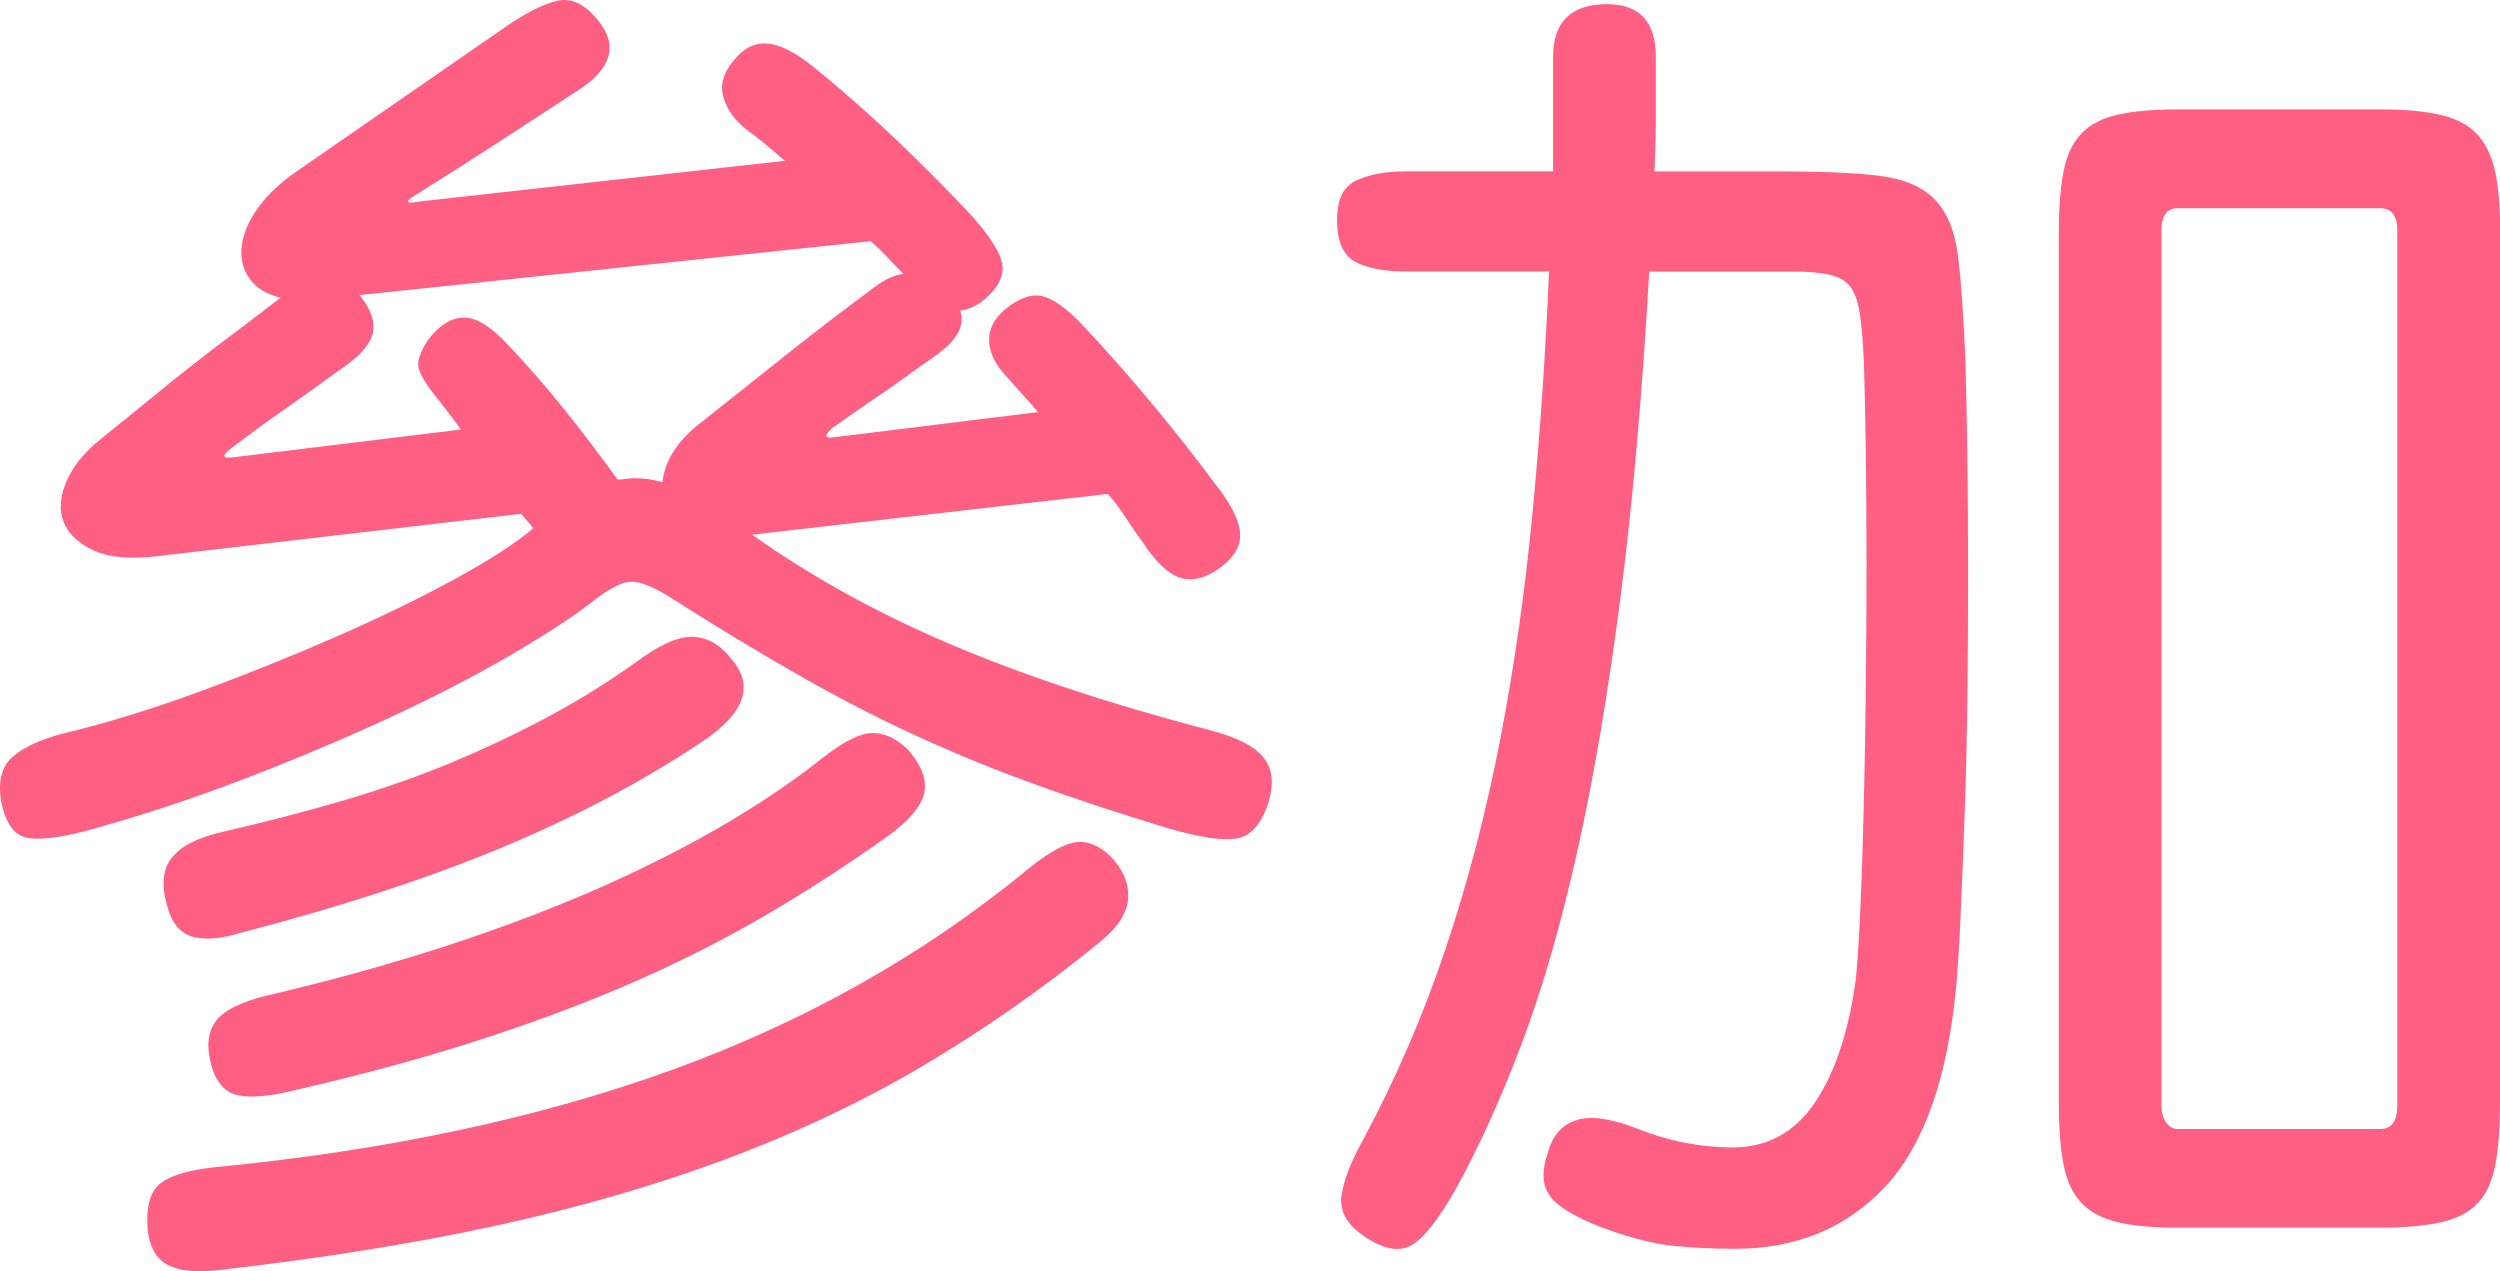
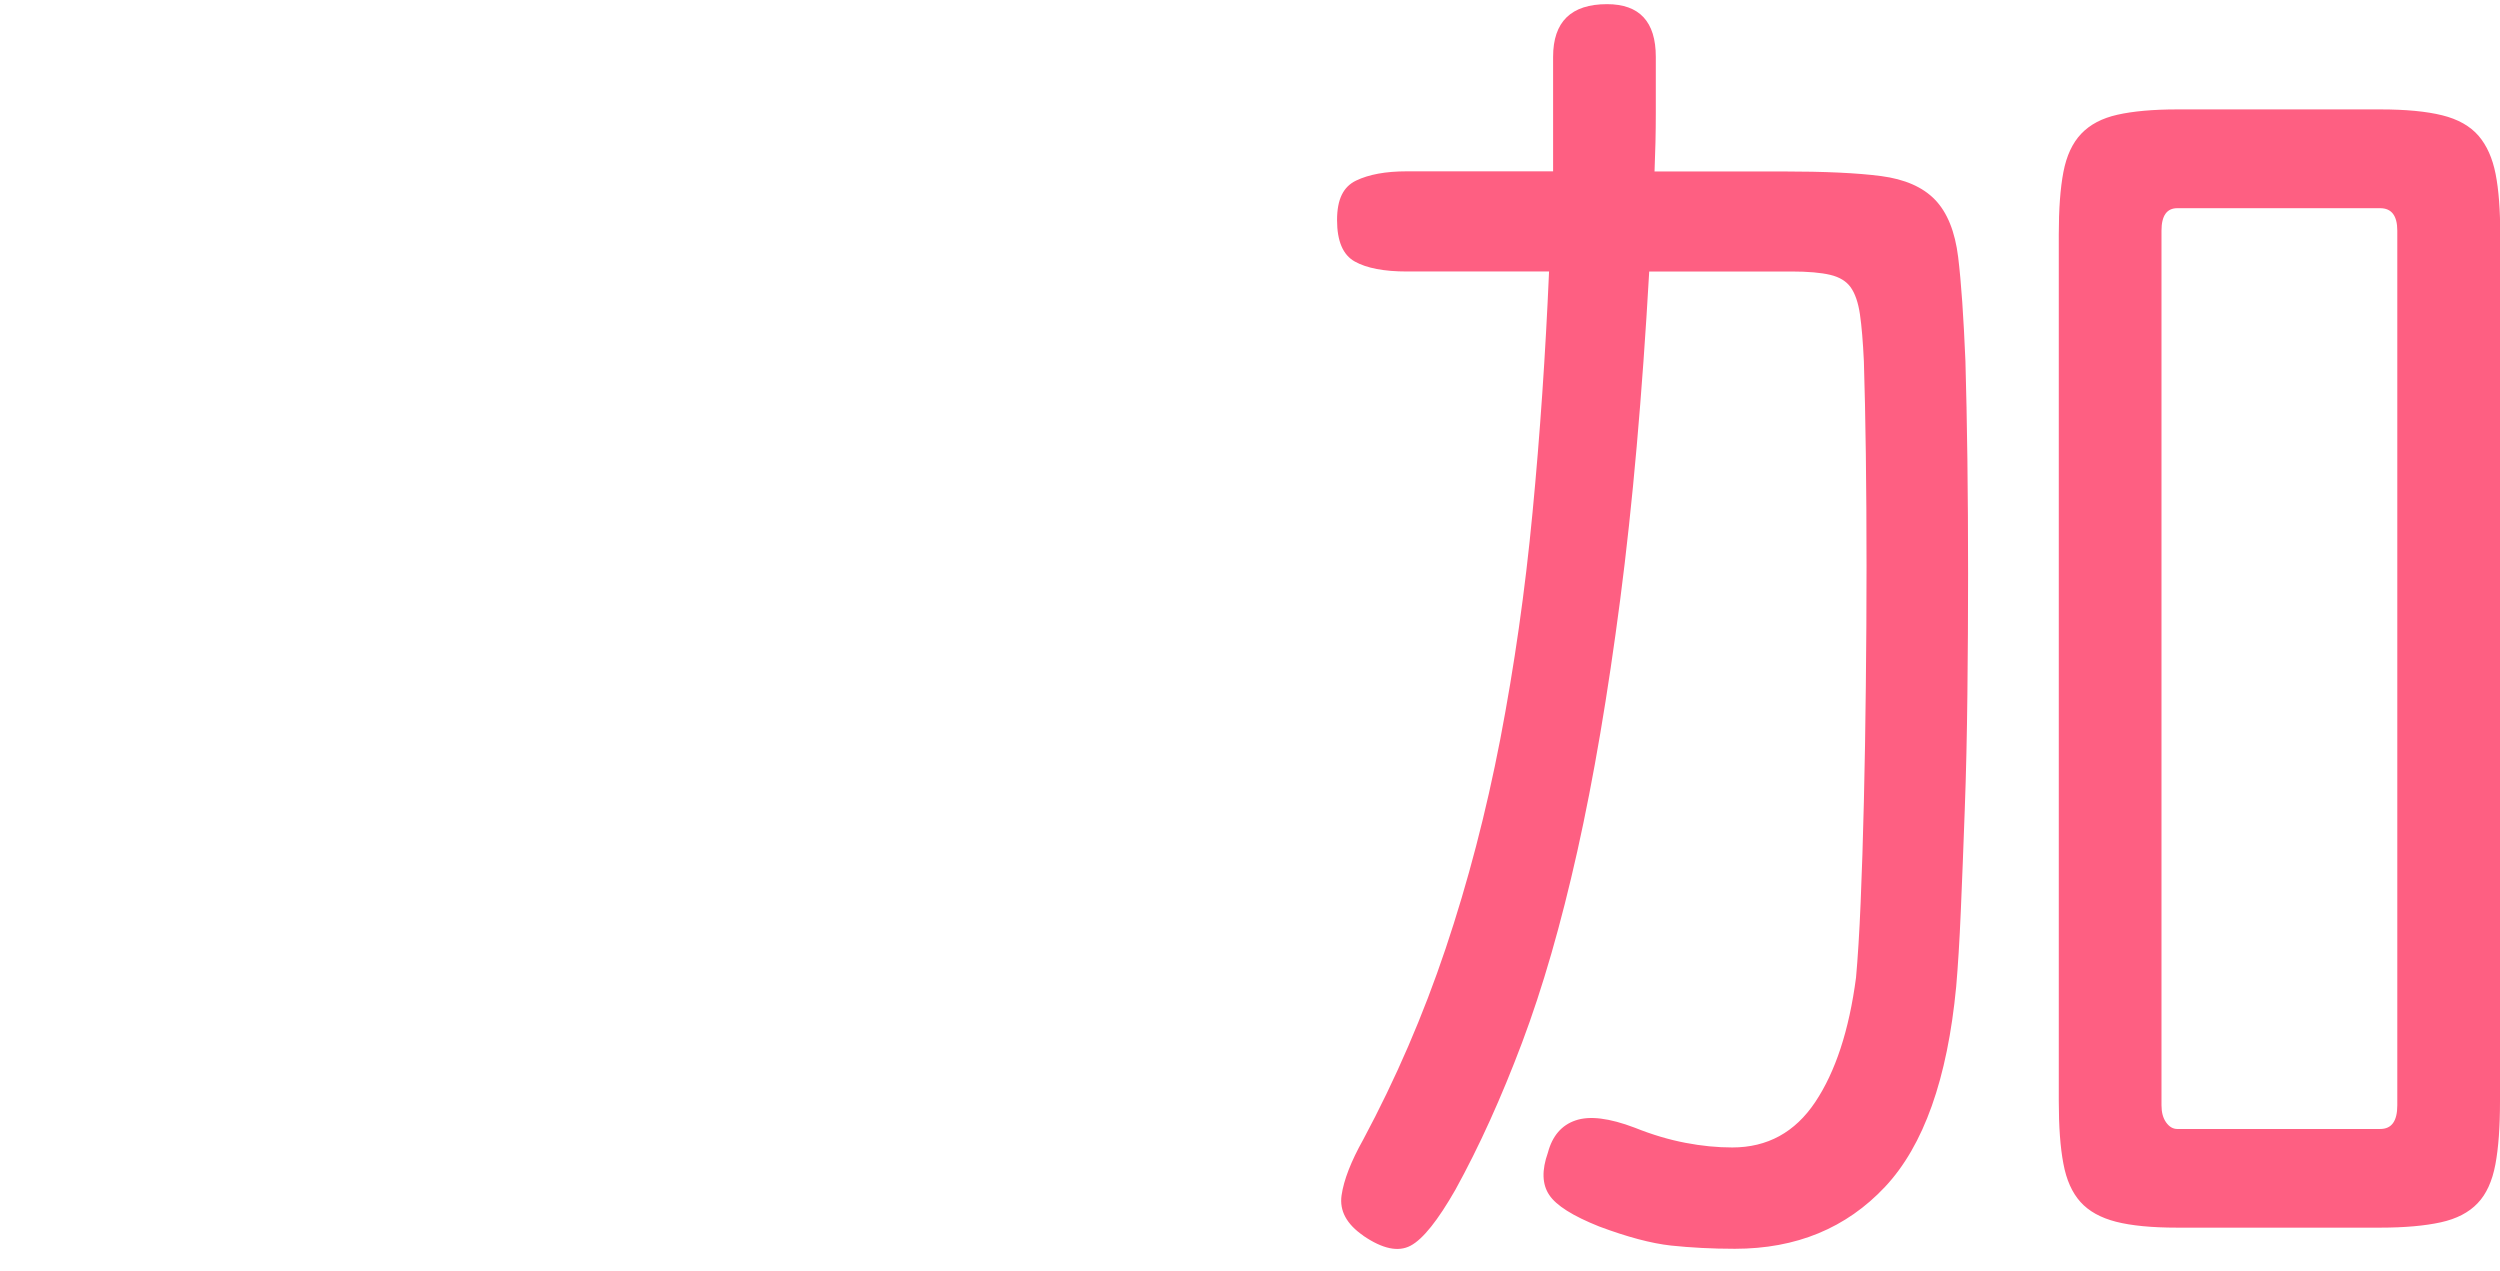
<svg xmlns="http://www.w3.org/2000/svg" id="a" viewBox="0 0 216.39 110.02">
  <defs>
    <style>.b{fill:#fe5f82;}</style>
  </defs>
-   <path class="b" d="M109.68,69.79c-.61,1.67-1.5,2.6-2.68,2.79-1.18,.19-3.1-.09-5.76-.85-4.03-1.21-7.79-2.45-11.29-3.71-3.5-1.25-6.92-2.64-10.26-4.16-3.35-1.52-6.73-3.25-10.15-5.19-3.42-1.94-7.11-4.16-11.06-6.67-1.75-1.14-3.04-1.69-3.88-1.65-.84,.04-2.02,.67-3.53,1.88-1.67,1.29-4.05,2.83-7.13,4.62-3.08,1.79-6.59,3.59-10.55,5.42-3.95,1.82-8.17,3.59-12.65,5.3-4.49,1.71-8.97,3.17-13.45,4.39-2.43,.61-4.14,.78-5.13,.51-.99-.27-1.67-1.27-2.05-3.02-.3-1.75,0-3.04,.91-3.88,.91-.83,2.35-1.52,4.33-2.05,3.8-.91,7.77-2.13,11.91-3.65,4.14-1.52,8.11-3.12,11.91-4.79,3.8-1.67,7.2-3.32,10.2-4.96,3-1.63,5.26-3.1,6.78-4.39-.15-.23-.32-.44-.51-.63-.19-.19-.36-.4-.51-.63l-31.35,3.65c-2.43,.3-4.31,.15-5.64-.46-1.33-.61-2.21-1.43-2.62-2.45-.42-1.03-.34-2.2,.23-3.54,.57-1.33,1.58-2.56,3.02-3.71,1.52-1.21,2.92-2.35,4.22-3.42,1.29-1.06,2.55-2.07,3.76-3.02,1.21-.95,2.43-1.88,3.65-2.79,1.21-.91,2.51-1.9,3.88-2.96-1.22-.3-2.11-.85-2.68-1.65-.57-.8-.8-1.73-.68-2.79,.11-1.06,.59-2.18,1.43-3.36,.84-1.18,2.05-2.3,3.65-3.36,4.18-2.89,7.7-5.32,10.55-7.3,2.85-1.98,5.38-3.72,7.58-5.24,1.6-1.06,2.96-1.73,4.1-2,1.14-.26,2.24,.21,3.31,1.43,2.05,2.28,1.52,4.41-1.6,6.38-2.21,1.44-4.45,2.91-6.73,4.39-2.28,1.48-4.64,2.98-7.07,4.5-1.14,.68-1.1,.91,.11,.68l31.69-3.53c-.53-.46-1.05-.89-1.54-1.31-.5-.42-1.01-.82-1.54-1.2-1.14-.84-1.88-1.8-2.22-2.91-.34-1.1-.06-2.18,.85-3.25,.84-1.06,1.8-1.56,2.91-1.48,1.1,.08,2.45,.76,4.05,2.05,2.43,1.98,4.83,4.09,7.18,6.33,2.35,2.24,4.52,4.43,6.5,6.55,1.6,1.82,2.47,3.21,2.62,4.16,.15,.95-.27,1.88-1.25,2.79-.68,.68-1.48,1.1-2.39,1.25,.46,1.29-.3,2.62-2.28,3.99-.99,.68-1.84,1.29-2.56,1.82-.72,.53-1.43,1.03-2.11,1.48s-1.35,.91-2,1.37c-.65,.46-1.35,.95-2.11,1.48-.76,.68-.68,.95,.23,.8l17.56-2.17c-.38-.46-.78-.91-1.2-1.37-.42-.46-.86-.95-1.31-1.48-1.06-1.06-1.64-2.13-1.71-3.19-.08-1.06,.38-2.01,1.37-2.85,1.21-.99,2.3-1.37,3.25-1.14,.95,.23,2.11,1.07,3.48,2.51,2.2,2.36,4.29,4.73,6.27,7.13,1.98,2.39,3.72,4.62,5.24,6.67,1.37,1.75,2.07,3.17,2.11,4.28,.04,1.1-.59,2.11-1.88,3.02-1.22,.84-2.34,1.08-3.36,.74-1.03-.34-2.11-1.39-3.25-3.14-.46-.61-.91-1.27-1.37-1.99s-.99-1.43-1.6-2.11l-30.78,3.53c5.02,3.57,10.68,6.71,16.99,9.41,6.31,2.7,13.79,5.19,22.46,7.47,2.43,.61,4.05,1.42,4.85,2.45,.8,1.03,.89,2.41,.29,4.16Zm-13.57,4.33c1.06,1.07,1.58,2.24,1.54,3.54-.04,1.29-.85,2.58-2.45,3.88-4.94,4.03-10.05,7.6-15.33,10.72-5.28,3.12-10.98,5.81-17.1,8.09-6.12,2.28-12.77,4.2-19.95,5.76-7.18,1.56-15.15,2.83-23.88,3.82-1.98,.23-3.46,.08-4.45-.46-.99-.53-1.56-1.56-1.71-3.08-.15-1.98,.23-3.31,1.14-3.99,.91-.68,2.47-1.14,4.67-1.37,14.9-1.44,28.1-4.26,39.62-8.44,11.51-4.18,21.76-9.96,30.73-17.33,1.67-1.37,3.02-2.15,4.05-2.34,1.03-.19,2.07,.21,3.14,1.2Zm-32.72-16.99c1.9,2.28,1.03,4.64-2.62,7.07-5.24,3.5-11.08,6.57-17.5,9.23-6.42,2.66-13.89,5.09-22.4,7.3-1.75,.53-3.16,.65-4.22,.34-1.06-.3-1.79-1.18-2.17-2.62-.53-1.82-.4-3.23,.4-4.22,.8-.99,2.18-1.71,4.16-2.17,3.95-.91,7.6-1.86,10.94-2.85,3.34-.99,6.5-2.11,9.46-3.36,2.96-1.25,5.78-2.6,8.44-4.05,2.66-1.44,5.24-3.08,7.75-4.9,1.82-1.29,3.34-1.88,4.56-1.77,1.21,.12,2.28,.78,3.19,2Zm15.39,7.98c1.06,1.29,1.46,2.49,1.2,3.59-.27,1.1-1.27,2.3-3.02,3.59-3.73,2.66-7.47,5.07-11.23,7.24s-7.7,4.12-11.8,5.87c-4.1,1.75-8.49,3.36-13.17,4.85s-9.82,2.87-15.45,4.16c-2.21,.53-3.84,.64-4.9,.34-1.07-.3-1.79-1.22-2.17-2.74-.38-1.52-.23-2.74,.46-3.65s2.13-1.63,4.33-2.17c10.41-2.43,19.68-5.4,27.82-8.89,8.13-3.5,14.94-7.41,20.41-11.74,1.82-1.44,3.29-2.15,4.39-2.11,1.1,.04,2.15,.59,3.14,1.65Zm-.57-41.39c-.46-.46-.91-.93-1.37-1.42-.46-.49-.95-.97-1.48-1.43l-44.24,4.67c.99,1.22,1.37,2.32,1.14,3.31-.23,.99-1.14,2.01-2.74,3.08-1.98,1.44-3.65,2.64-5.02,3.59-1.37,.95-2.85,2.04-4.45,3.25-.91,.68-.84,.95,.23,.8l19.61-2.39c-.38-.53-.76-1.04-1.14-1.54-.38-.49-.72-.93-1.03-1.31-.84-1.06-1.33-1.88-1.48-2.45-.15-.57,.11-1.38,.8-2.45,.99-1.29,2.03-1.94,3.14-1.94s2.41,.84,3.93,2.51c1.52,1.6,3.06,3.36,4.62,5.3,1.56,1.94,3.14,4.01,4.73,6.21,.23,0,.47-.02,.74-.06,.27-.04,.51-.06,.74-.06,.76,0,1.56,.11,2.39,.34,.23-1.9,1.33-3.61,3.31-5.13,2.96-2.36,5.55-4.41,7.75-6.16,2.2-1.75,4.64-3.61,7.3-5.59,.91-.68,1.75-1.06,2.51-1.14Z" />
  <path class="b" d="M118,106.95c-1.44-.99-2.07-2.15-1.88-3.48,.19-1.33,.82-2.95,1.88-4.84,2.81-5.25,5.19-10.75,7.13-16.53,1.94-5.78,3.51-11.82,4.73-18.13,1.21-6.31,2.15-12.84,2.79-19.61,.65-6.76,1.12-13.72,1.43-20.86h-12.31c-1.98,0-3.48-.29-4.5-.86-1.03-.57-1.54-1.77-1.54-3.59s.55-2.89,1.65-3.42c1.1-.53,2.56-.8,4.39-.8h12.66V4.92c0-3.04,1.56-4.56,4.67-4.56,2.81,0,4.22,1.52,4.22,4.56v4.85c0,1.71-.04,3.4-.11,5.07h11.06c3.65,0,6.5,.13,8.55,.4,2.05,.27,3.61,.95,4.67,2.05,1.06,1.1,1.73,2.76,2,4.96,.27,2.21,.47,5.21,.63,9.01,.07,2.51,.13,5.34,.17,8.49,.04,3.15,.06,6.46,.06,9.92s-.02,6.94-.06,10.43c-.04,3.5-.11,6.84-.23,10.03-.11,3.19-.23,6.1-.34,8.72-.11,2.62-.25,4.81-.4,6.55-.76,7.98-2.81,13.76-6.16,17.33-3.35,3.57-7.68,5.36-13,5.36-1.98,0-3.82-.1-5.53-.28-1.71-.19-3.78-.74-6.21-1.65-2.28-.91-3.73-1.82-4.33-2.74-.61-.91-.65-2.13-.11-3.65,.38-1.44,1.18-2.38,2.39-2.79,1.21-.42,2.92-.21,5.13,.63,1.52,.61,2.98,1.04,4.39,1.31,1.41,.27,2.75,.4,4.05,.4,3.04,0,5.43-1.31,7.18-3.93,1.75-2.62,2.93-6.21,3.53-10.77,.15-1.67,.29-3.84,.4-6.5,.11-2.66,.21-5.57,.28-8.72,.08-3.15,.13-6.5,.17-10.03,.04-3.53,.06-6.99,.06-10.38s-.02-6.61-.06-9.69c-.04-3.08-.1-5.76-.17-8.04-.08-1.67-.19-3.02-.34-4.05-.15-1.03-.42-1.8-.8-2.34-.38-.53-.97-.89-1.77-1.08-.8-.19-1.92-.29-3.36-.29h-12.31c-.61,10.72-1.44,20.18-2.51,28.39-1.07,8.21-2.3,15.47-3.71,21.78-1.41,6.31-3,11.84-4.79,16.59-1.79,4.75-3.71,8.99-5.76,12.71-1.52,2.66-2.81,4.28-3.88,4.85-1.07,.57-2.43,.28-4.1-.86Zm98.39-11.63c0,2.2-.13,4.03-.4,5.47-.27,1.44-.78,2.57-1.54,3.36-.76,.8-1.82,1.35-3.19,1.65-1.37,.3-3.12,.46-5.24,.46h-17.56c-2.21,0-3.97-.17-5.3-.51-1.33-.34-2.36-.91-3.08-1.71-.72-.8-1.22-1.9-1.48-3.31-.27-1.41-.4-3.21-.4-5.42V20.31c0-2.2,.13-4.01,.4-5.42,.27-1.41,.78-2.51,1.54-3.31,.76-.8,1.8-1.35,3.14-1.65,1.33-.3,3.06-.46,5.19-.46h17.56c2.2,0,3.99,.17,5.36,.51,1.37,.34,2.41,.93,3.14,1.77,.72,.84,1.21,1.94,1.48,3.31,.27,1.37,.4,3.12,.4,5.25V95.33Zm-8.89-75.36c0-1.29-.5-1.94-1.48-1.94h-17.56c-.91,0-1.37,.65-1.37,1.94V95.67c0,.61,.13,1.1,.4,1.48,.27,.38,.59,.57,.97,.57h17.56c.99,0,1.48-.68,1.48-2.05V19.97Z" />
</svg>